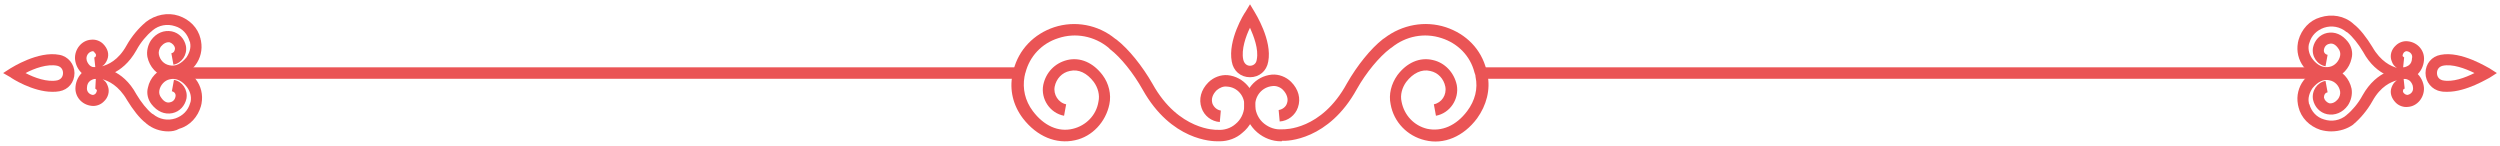
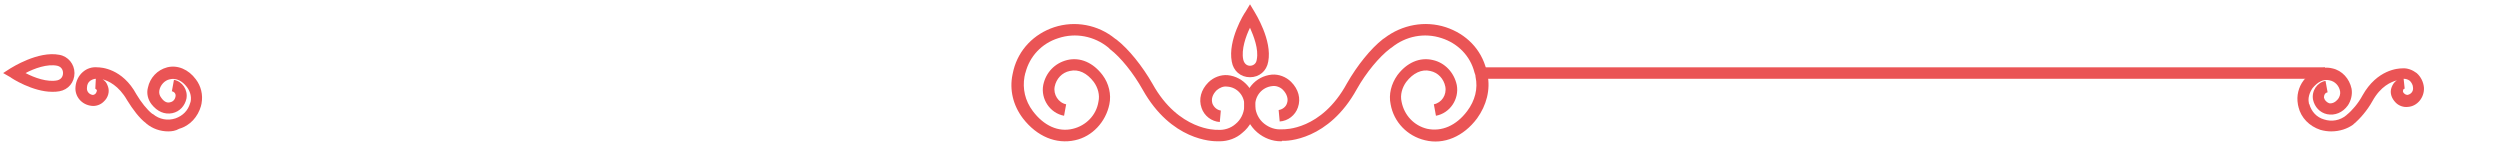
<svg xmlns="http://www.w3.org/2000/svg" width="480" height="28" viewBox="0 0 480 28" fill="none">
  <path d="M234.2 27.126C234 27.126 233.9 27.126 233.7 27.126C232.8 27.126 224.9 27.026 219.4 17.226C217.6 14.026 215.2 11.026 213.1 9.426L212.8 9.126C210.1 6.926 206.5 6.226 203.2 7.326C200 8.326 197.7 10.826 196.9 13.926C196.8 14.126 196.8 14.426 196.7 14.726C196.3 17.026 196.8 19.326 198.3 21.326C200.4 24.126 203.2 25.426 206 24.726C208.5 24.126 210.5 22.126 210.9 19.526C211.2 18.226 210.8 16.826 210 15.726C208.7 14.026 207.1 13.226 205.4 13.626C203.9 13.926 202.8 15.126 202.5 16.626C202.2 18.126 203.2 19.726 204.7 20.026L204.3 22.226C201.6 21.726 199.8 19.026 200.3 16.326C200.8 13.926 202.5 12.126 204.9 11.526C207.4 10.926 209.9 12.026 211.7 14.426C212.9 16.026 213.4 18.126 213 20.026C212.3 23.426 209.7 26.226 206.4 26.926C202.8 27.726 199.1 26.226 196.4 22.726C194.5 20.226 193.8 17.226 194.4 14.326C194.5 14.026 194.5 13.726 194.6 13.426C195.6 9.526 198.5 6.526 202.4 5.226C206.4 3.926 210.8 4.726 214.1 7.426L214.4 7.626C216.7 9.426 219.3 12.626 221.3 16.126C226.3 25.126 233.6 24.926 233.6 24.926H233.7H233.8C235 25.026 236.3 24.626 237.2 23.826C238.2 23.026 238.8 21.826 238.9 20.526C239.1 18.526 237.6 16.726 235.6 16.626C234.9 16.526 234.2 16.826 233.6 17.326C232.8 18.126 232.5 19.026 232.8 19.926C233.1 20.626 233.7 21.126 234.4 21.226L234.2 23.426C232.6 23.326 231.2 22.226 230.7 20.726C230.1 19.026 230.6 17.226 232 15.826C233 14.826 234.4 14.326 235.7 14.426C238.8 14.726 241.2 17.526 241 20.726C240.9 22.626 240 24.326 238.5 25.526C237.4 26.526 235.8 27.126 234.2 27.126Z" fill="#EA5455" />
  <path d="M245.901 27.126C244.301 27.126 242.701 26.526 241.401 25.426C240.001 24.226 239.101 22.526 238.901 20.626C238.701 17.426 241.001 14.626 244.201 14.326C245.501 14.226 246.901 14.726 247.901 15.726C249.301 17.126 249.801 18.926 249.201 20.626C248.701 22.126 247.301 23.226 245.701 23.326L245.501 21.126C246.201 21.026 246.901 20.526 247.101 19.826C247.401 19.026 247.101 18.026 246.301 17.226C245.801 16.726 245.001 16.426 244.301 16.526C242.301 16.726 240.901 18.426 241.001 20.426C241.101 21.726 241.701 22.926 242.701 23.726C243.701 24.526 244.901 24.926 246.101 24.826H246.201H246.301C246.601 24.826 253.701 25.026 258.601 16.026C260.601 12.526 263.201 9.326 265.501 7.526L265.801 7.326C269.201 4.726 273.601 3.926 277.601 5.226C281.501 6.526 284.401 9.426 285.401 13.426C285.501 13.726 285.501 14.026 285.601 14.326C286.201 17.226 285.401 20.226 283.601 22.726C281.001 26.226 277.201 27.826 273.601 26.926C270.201 26.126 267.601 23.426 267.001 20.026C266.601 18.126 267.101 16.126 268.301 14.426C270.101 12.026 272.601 10.926 275.101 11.526C277.401 12.026 279.201 13.926 279.701 16.326C280.201 19.026 278.401 21.726 275.701 22.226L275.301 20.026C276.801 19.726 277.801 18.226 277.501 16.626C277.201 15.126 276.101 13.926 274.601 13.626C273.001 13.226 271.301 14.026 270.001 15.726C269.201 16.826 268.801 18.226 269.101 19.526C269.601 22.126 271.501 24.126 274.001 24.726C276.801 25.326 279.601 24.126 281.701 21.326C283.201 19.326 283.801 17.026 283.301 14.726C283.301 14.426 283.201 14.226 283.101 13.926C282.301 10.726 279.901 8.326 276.801 7.326C273.501 6.226 269.901 6.926 267.201 9.126L266.901 9.326C264.801 10.926 262.301 13.926 260.501 17.126C255.101 26.926 247.101 27.126 246.201 27.026C246.201 27.126 246.001 27.126 245.901 27.126Z" fill="#EA5455" />
  <path d="M240.001 14.826C238.201 14.826 236.801 13.626 236.501 11.826C235.701 7.726 238.901 2.526 239.101 2.326L240.001 0.826L240.901 2.326C241.001 2.526 244.301 7.726 243.501 11.826C243.201 13.626 241.801 14.826 240.001 14.826ZM238.701 11.426C238.901 12.326 239.501 12.626 240.001 12.626C240.501 12.626 241.201 12.326 241.301 11.426C241.701 9.426 240.701 6.926 240.001 5.326C239.201 6.926 238.301 9.526 238.701 11.426Z" fill="#EA5455" />
-   <path d="M469.899 17.626C469.399 17.626 468.999 17.626 468.599 17.526C466.899 17.226 465.699 15.726 465.699 14.026C465.699 12.226 466.899 10.826 468.599 10.526C472.599 9.726 477.699 13.026 477.999 13.126L479.399 14.026L477.999 14.926C477.699 15.026 473.599 17.626 469.899 17.626ZM468.999 12.626C468.199 12.826 467.899 13.426 467.899 14.026C467.899 14.626 468.199 15.226 468.999 15.426C470.899 15.826 473.299 14.926 475.099 14.026C473.299 13.126 470.799 12.226 468.999 12.626Z" fill="#EA5455" />
-   <path d="M461.499 15.126C461.399 15.126 461.299 15.126 461.199 15.126C460.499 15.126 456.399 14.926 453.699 9.926C452.799 8.426 451.699 7.026 450.699 6.226L450.499 6.126C449.299 5.126 447.699 4.826 446.199 5.326C444.799 5.826 443.799 6.826 443.399 8.226C443.399 8.326 443.299 8.426 443.299 8.526C443.099 9.526 443.399 10.526 443.999 11.326C444.899 12.526 446.099 13.126 447.299 12.826C448.299 12.626 449.099 11.726 449.299 10.726C449.399 10.226 449.299 9.726 448.899 9.226C448.399 8.526 447.799 8.226 447.199 8.426C446.699 8.526 446.299 8.926 446.199 9.526C446.099 10.026 446.399 10.426 446.899 10.526L446.499 12.726C444.899 12.426 443.799 10.826 444.099 9.126C444.399 7.726 445.399 6.626 446.799 6.326C448.299 6.026 449.699 6.626 450.799 8.026C451.499 8.926 451.799 10.126 451.499 11.226C451.099 13.126 449.699 14.626 447.799 15.126C445.799 15.626 443.699 14.726 442.299 12.826C441.299 11.526 440.899 9.826 441.199 8.226C441.199 8.026 441.299 7.926 441.299 7.726C441.899 5.626 443.399 3.926 445.499 3.326C447.699 2.626 450.099 3.026 451.799 4.526L451.899 4.626C453.099 5.526 454.399 7.226 455.499 9.026C457.099 11.826 459.099 12.726 460.199 13.026C459.699 12.726 459.399 12.326 459.199 11.726C458.799 10.726 459.099 9.526 459.999 8.726C460.599 8.126 461.499 7.826 462.299 7.926C464.199 8.126 465.599 9.726 465.399 11.626C465.299 12.726 464.799 13.726 463.999 14.426C463.299 14.826 462.399 15.126 461.499 15.126ZM462.099 9.826C461.899 9.826 461.699 9.926 461.599 10.026C461.399 10.226 461.299 10.526 461.299 10.726C461.299 10.826 461.499 10.926 461.599 11.026L461.399 12.926C461.799 12.926 462.199 12.726 462.499 12.526C462.899 12.226 463.099 11.726 463.099 11.226C463.299 10.526 462.799 9.926 462.099 9.826Z" fill="#EA5455" />
  <path d="M447.599 25.227C446.899 25.227 446.199 25.127 445.499 24.927C443.399 24.227 441.799 22.627 441.299 20.526C441.299 20.326 441.199 20.227 441.199 20.026C440.899 18.427 441.299 16.727 442.299 15.427C443.699 13.527 445.799 12.627 447.799 13.127C449.699 13.527 451.099 15.127 451.499 17.026C451.699 18.127 451.399 19.326 450.799 20.227C449.799 21.627 448.299 22.227 446.799 21.927C445.399 21.627 444.399 20.526 444.099 19.127C443.799 17.427 444.899 15.826 446.499 15.527L446.899 17.727C446.399 17.826 446.199 18.227 446.199 18.727C446.299 19.227 446.699 19.627 447.199 19.826C447.799 19.927 448.399 19.627 448.899 19.026C449.199 18.627 449.399 18.026 449.299 17.526C449.099 16.427 448.299 15.627 447.299 15.427C446.099 15.127 444.999 15.726 443.999 16.927C443.399 17.826 443.099 18.826 443.299 19.727C443.299 19.826 443.299 19.927 443.399 20.026C443.799 21.427 444.799 22.526 446.199 22.927C447.699 23.427 449.299 23.127 450.499 22.127L450.599 22.026C451.599 21.227 452.799 19.826 453.599 18.326C456.399 13.326 460.499 13.127 461.199 13.127C462.199 13.027 463.199 13.427 463.999 14.027C464.799 14.726 465.299 15.726 465.399 16.826C465.499 18.727 464.099 20.427 462.299 20.526C461.499 20.627 460.599 20.326 459.999 19.727C459.099 18.826 458.799 17.727 459.199 16.727C459.399 16.227 459.699 15.726 460.199 15.427C459.099 15.726 457.099 16.526 455.499 19.427C454.499 21.227 453.099 22.826 451.899 23.826L451.799 23.927C450.699 24.727 449.199 25.227 447.599 25.227ZM461.499 15.127L461.699 17.026C461.499 17.026 461.399 17.227 461.399 17.326C461.299 17.526 461.399 17.826 461.699 18.026C461.799 18.127 462.099 18.227 462.199 18.227C462.899 18.127 463.399 17.526 463.299 16.826C463.299 16.326 462.999 15.826 462.699 15.527C462.299 15.226 461.899 15.127 461.499 15.127Z" fill="#EA5455" />
  <path d="M446.4 12.926H284.6V15.126H446.4V12.926Z" fill="#EA5455" />
  <path d="M10 17.626C6.3 17.626 2.2 15.026 2 14.826L0.6 14.026L2 13.126C2.2 13.026 7.3 9.726 11.4 10.526C13.1 10.826 14.3 12.326 14.3 14.026C14.3 15.826 13.1 17.226 11.4 17.526C10.9 17.626 10.5 17.626 10 17.626ZM4.9 14.026C6.6 14.926 9.1 15.826 11 15.426C11.8 15.226 12.1 14.626 12.1 14.026C12.1 13.426 11.8 12.826 11 12.626C9.1 12.226 6.6 13.126 4.9 14.026Z" fill="#EA5455" />
-   <path d="M18.4 15.126C17.5 15.126 16.6 14.826 15.8 14.126C15 13.426 14.5 12.426 14.4 11.326C14.3 9.426 15.7 7.726 17.5 7.626C18.3 7.526 19.2 7.826 19.8 8.426C20.7 9.326 21 10.426 20.6 11.426C20.4 11.926 20.1 12.426 19.6 12.726C20.7 12.426 22.7 11.626 24.3 8.726C25.3 6.926 26.7 5.326 27.9 4.326L28 4.226C29.8 2.826 32.2 2.326 34.3 3.026C36.4 3.726 38 5.326 38.5 7.426C38.5 7.626 38.6 7.726 38.6 7.926C38.9 9.526 38.5 11.226 37.5 12.526C36.1 14.426 34 15.326 32 14.826C30.1 14.426 28.7 12.826 28.3 10.926C28.1 9.826 28.4 8.626 29 7.726C30 6.326 31.5 5.726 33 6.026C34.4 6.326 35.4 7.426 35.7 8.826C36 10.526 34.9 12.126 33.3 12.426L32.9 10.226C33.4 10.126 33.6 9.726 33.6 9.226C33.5 8.726 33.1 8.326 32.6 8.126C32 8.026 31.4 8.326 30.9 8.926C30.6 9.326 30.4 9.926 30.5 10.426C30.7 11.526 31.5 12.326 32.5 12.526C33.7 12.826 34.8 12.226 35.8 11.026C36.4 10.126 36.7 9.126 36.5 8.226C36.5 8.126 36.5 8.026 36.4 7.926C36 6.526 35 5.426 33.6 5.026C32.1 4.526 30.5 4.826 29.3 5.826L29.2 5.926C28.2 6.726 27 8.126 26.2 9.626C23.4 14.626 19.3 14.826 18.6 14.826C18.6 15.126 18.5 15.126 18.4 15.126ZM17.8 9.826C17.8 9.826 17.7 9.826 17.8 9.826C17.1 9.926 16.6 10.526 16.6 11.226C16.6 11.726 16.9 12.226 17.2 12.526C17.5 12.826 17.9 12.926 18.3 12.926L18.1 11.026C18.3 11.026 18.4 10.826 18.4 10.726C18.5 10.526 18.4 10.326 18.1 10.026C18.1 9.926 17.9 9.826 17.8 9.826Z" fill="#EA5455" />
  <path d="M32.3 25.226C30.799 25.226 29.299 24.726 28.099 23.726L28 23.626C26.799 22.726 25.5 21.026 24.399 19.226C22.799 16.426 20.799 15.526 19.7 15.226C20.2 15.526 20.5 15.926 20.7 16.526C21.099 17.526 20.799 18.726 19.899 19.526C19.299 20.126 18.399 20.426 17.599 20.326C15.7 20.126 14.3 18.526 14.499 16.626C14.6 15.526 15.1 14.526 15.899 13.826C16.7 13.126 17.7 12.826 18.7 12.926C19.399 12.926 23.5 13.126 26.2 18.126C27.099 19.626 28.2 21.026 29.2 21.826L29.399 21.926C30.599 22.926 32.2 23.226 33.7 22.726C35.099 22.226 36.099 21.226 36.499 19.826C36.499 19.726 36.599 19.626 36.599 19.526C36.8 18.526 36.499 17.526 35.9 16.726C34.999 15.526 33.8 14.926 32.599 15.226C31.599 15.426 30.799 16.326 30.599 17.326C30.5 17.826 30.599 18.326 31 18.826C31.5 19.526 32.099 19.826 32.7 19.626C33.2 19.526 33.599 19.126 33.7 18.526C33.8 18.026 33.499 17.626 32.999 17.526L33.4 15.326C34.999 15.626 36.099 17.226 35.8 18.926C35.499 20.326 34.499 21.426 33.099 21.726C31.599 22.026 30.2 21.426 29.099 20.026C28.399 19.126 28.099 17.926 28.399 16.826C28.799 14.926 30.2 13.426 32.099 12.926C34.099 12.426 36.2 13.326 37.599 15.226C38.599 16.526 38.999 18.226 38.7 19.826C38.7 20.026 38.599 20.126 38.599 20.326C37.999 22.426 36.499 24.126 34.4 24.726C33.7 25.126 32.999 25.226 32.3 25.226ZM18.399 15.126C18 15.126 17.599 15.326 17.299 15.526C16.899 15.826 16.7 16.326 16.7 16.826C16.599 17.526 17.099 18.126 17.799 18.226C18 18.226 18.2 18.126 18.299 18.026C18.5 17.826 18.599 17.526 18.599 17.326C18.599 17.226 18.399 17.126 18.299 17.026L18.399 15.126Z" fill="#EA5455" />
-   <path d="M195.3 12.926H33.5V15.126H195.3V12.926Z" fill="#EA5455" />
</svg>